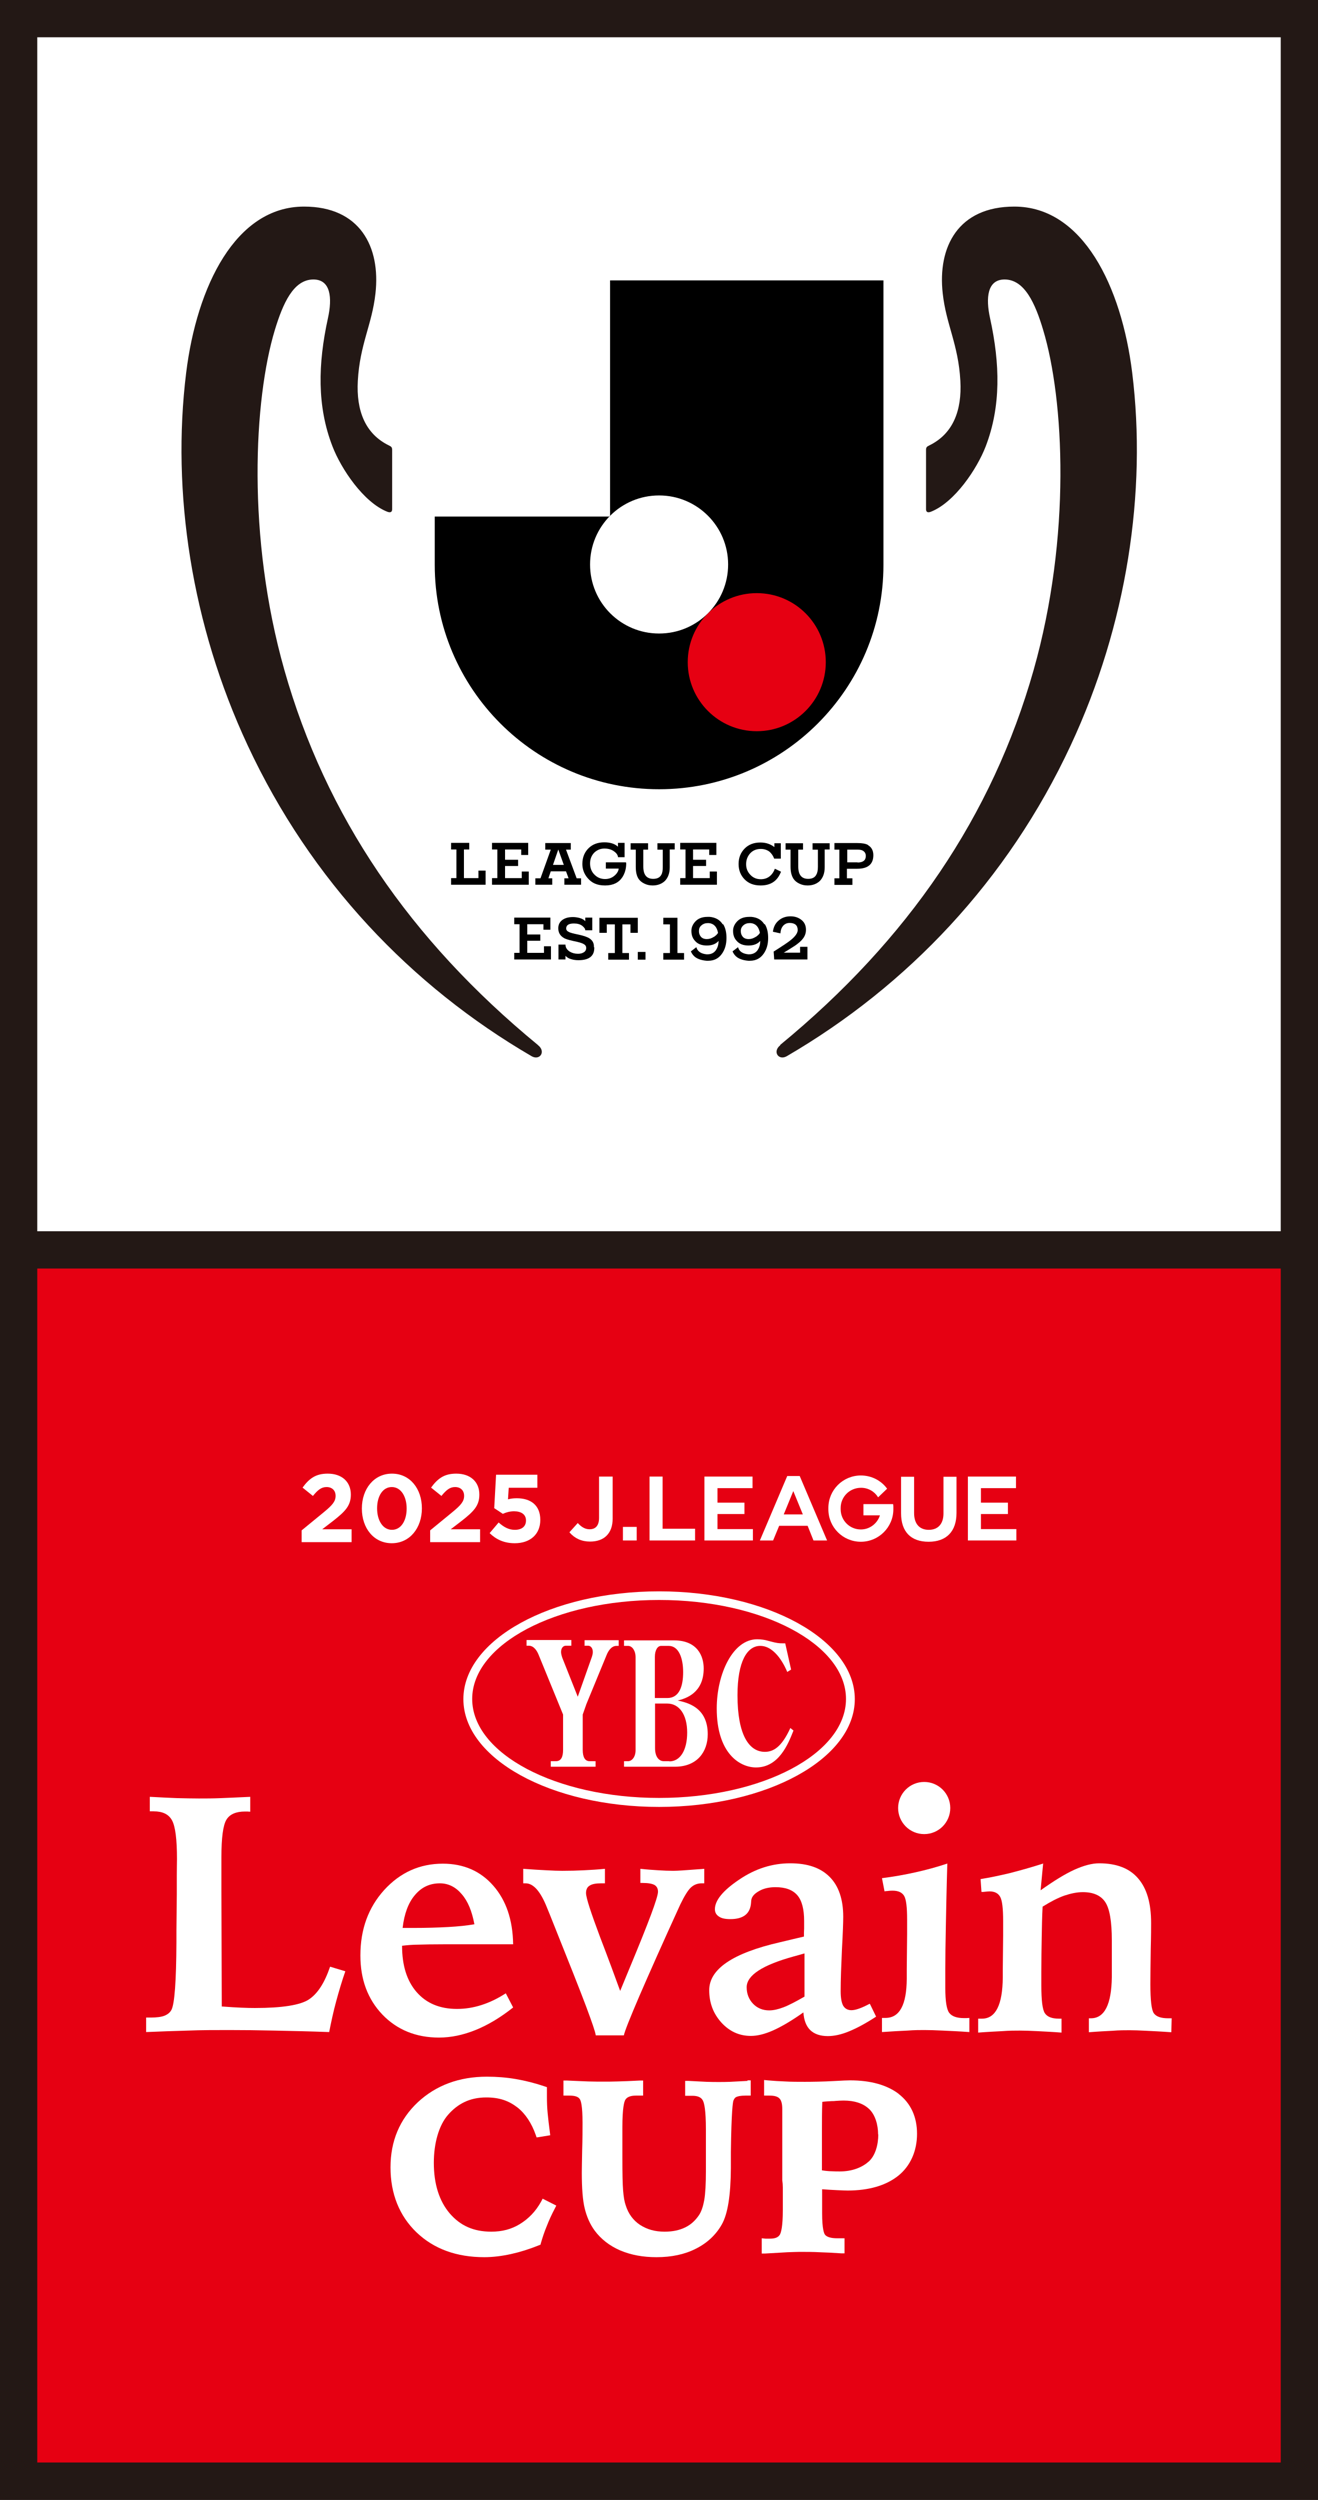
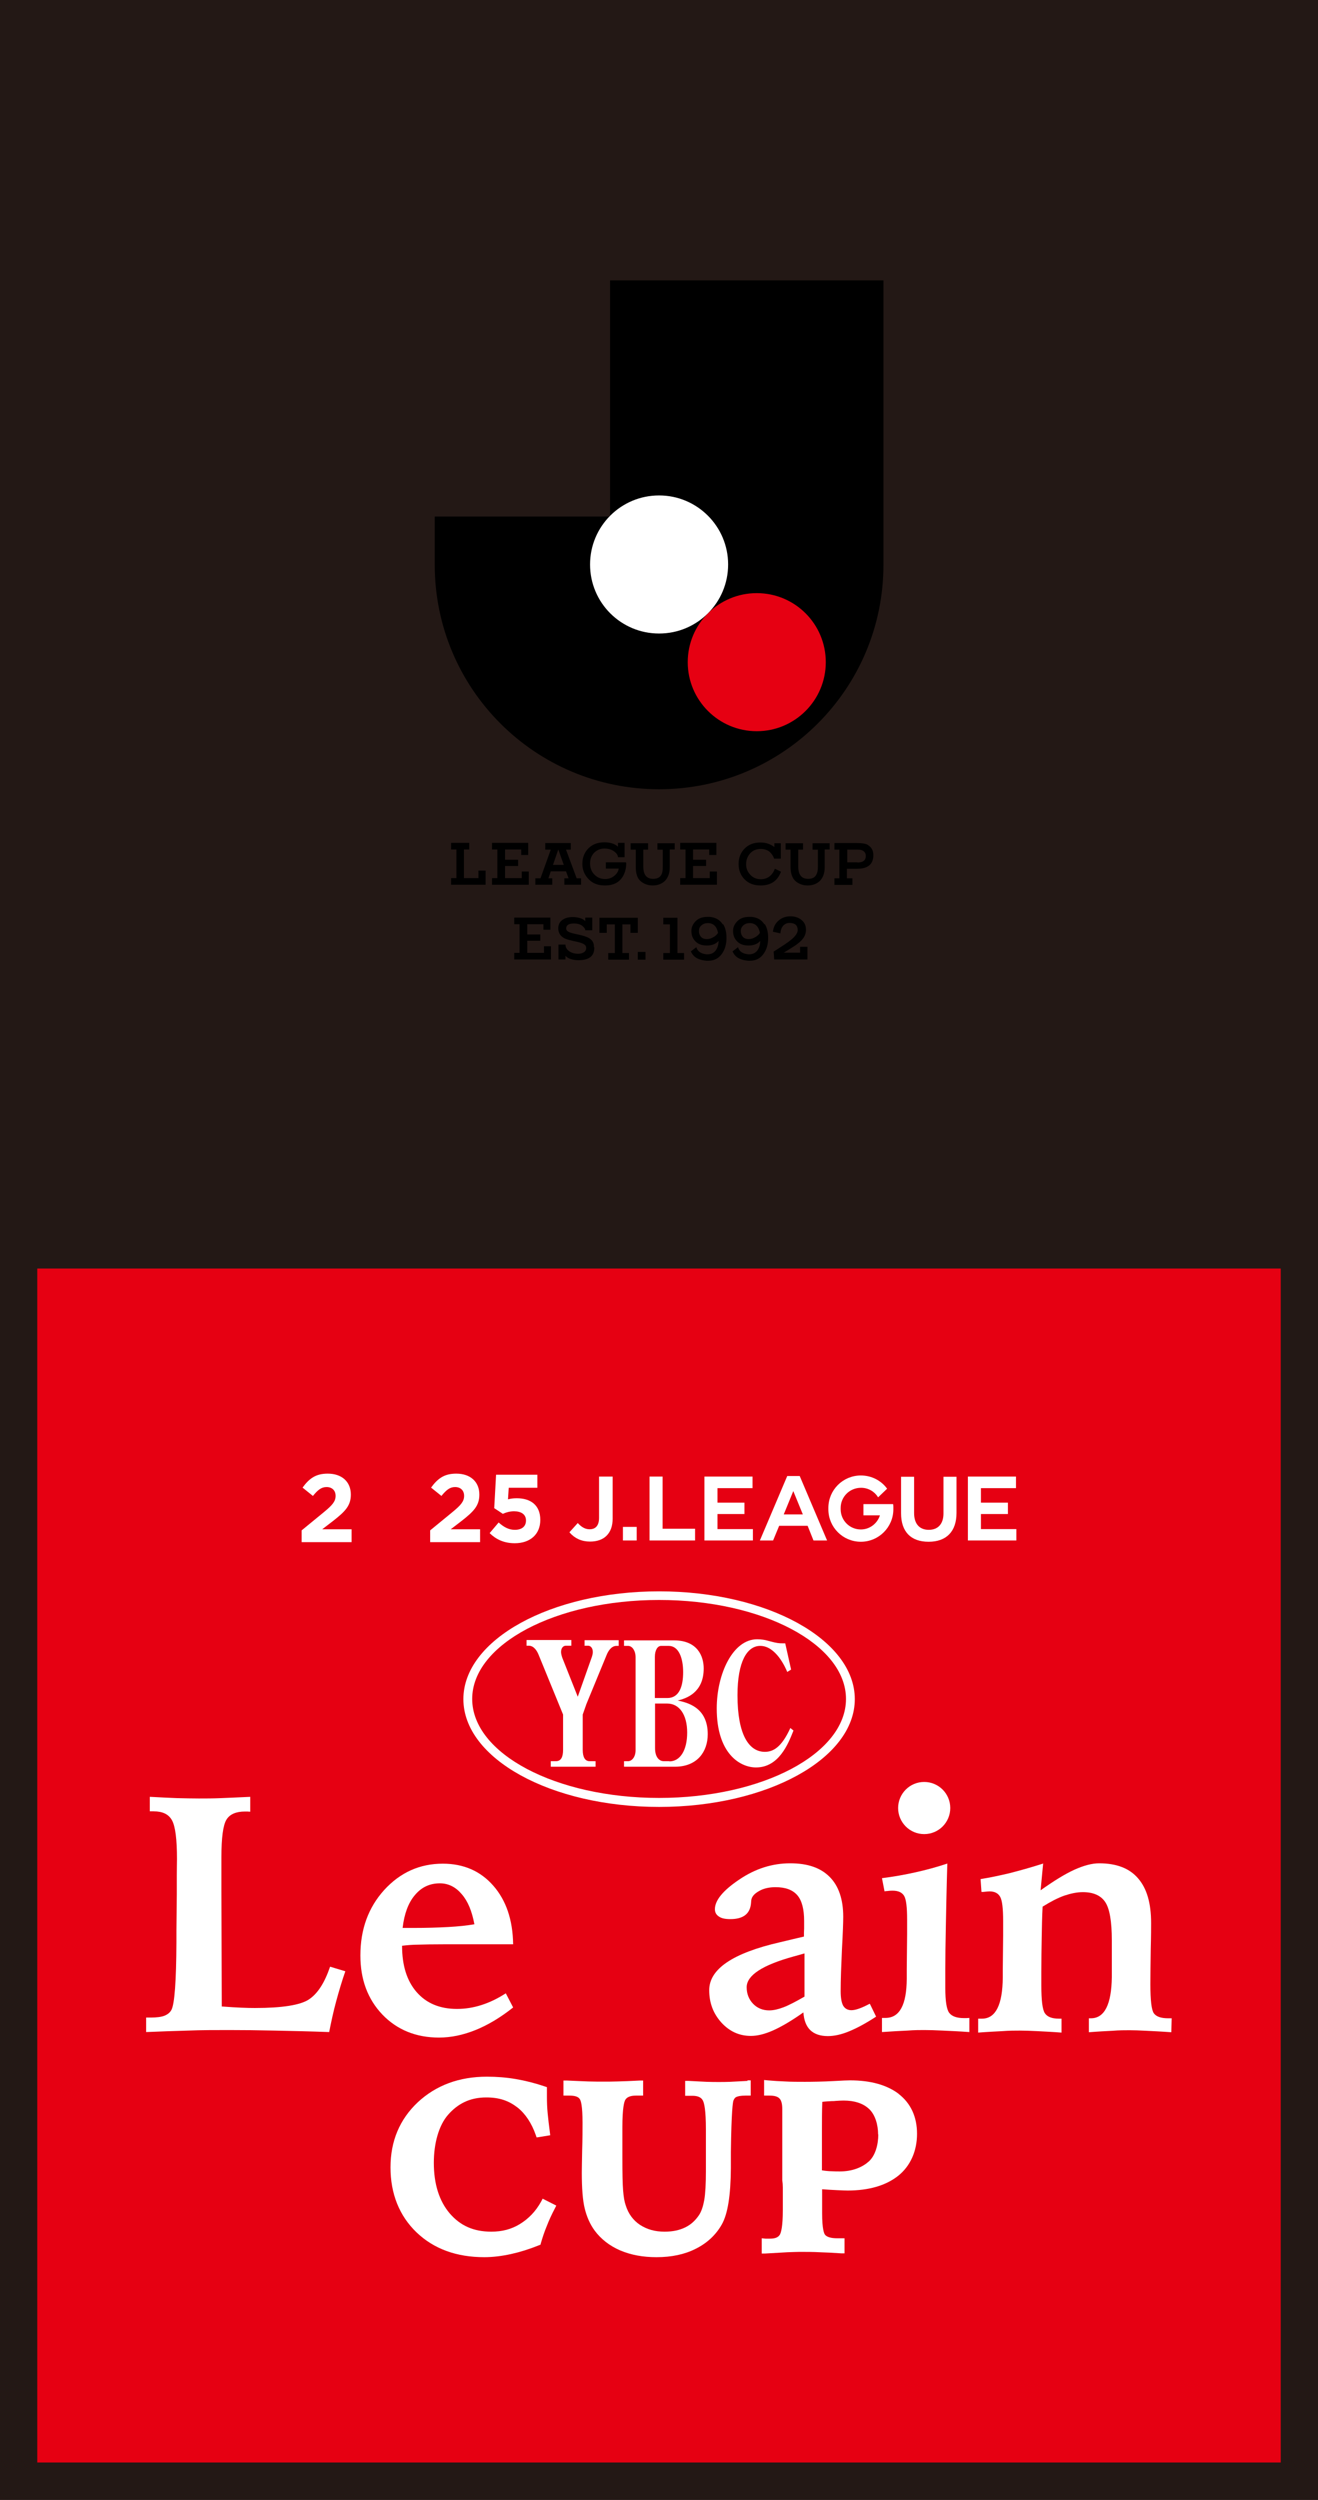
<svg xmlns="http://www.w3.org/2000/svg" id="_レイヤー_2" data-name="レイヤー 2" viewBox="0 0 71.79 136.14">
  <defs>
    <style>
      .cls-1 {
        fill: none;
      }

      .cls-2 {
        fill: #231815;
      }

      .cls-3 {
        fill: #fff;
      }

      .cls-4 {
        fill-rule: evenodd;
      }

      .cls-4, .cls-5 {
        fill: #e60012;
      }
    </style>
  </defs>
  <g id="LOGO">
    <g>
      <rect class="cls-2" width="71.79" height="136.14" />
-       <rect class="cls-3" x="2.03" y="2.03" width="67.73" height="65.02" />
      <rect class="cls-5" x="2.03" y="69.08" width="67.73" height="65.02" />
      <g>
        <path class="cls-1" d="M32.86,14.9v12.87c-.26,0-9.55,0-9.55,0v3c0,3.36,1.31,6.52,3.69,8.9,2.38,2.38,5.54,3.69,8.9,3.69s6.53-1.31,8.9-3.69c2.38-2.38,3.69-5.54,3.69-8.9v-15.86h-15.63Z" />
        <path d="M33.23,15.27v12.81s-.03.03-.05.05c0,0-9.5,0-9.5,0v2.63c0,6.75,5.47,12.22,12.22,12.22s12.22-5.47,12.22-12.22v-15.49h-14.88Z" />
        <path class="cls-5" d="M41.22,32.3c-2.08,0-3.76,1.68-3.76,3.76s1.69,3.76,3.76,3.76,3.76-1.68,3.76-3.76-1.68-3.76-3.76-3.76Z" />
        <path class="cls-3" d="M35.9,26.98c-2.08,0-3.76,1.68-3.76,3.76s1.68,3.76,3.76,3.76,3.76-1.68,3.76-3.76-1.69-3.76-3.76-3.76Z" />
      </g>
      <g>
        <path d="M30.41,46.26l.3.84h-.59l.29-.84ZM31.41,47.83l-.58-1.56h.26v-.36h-1.39v.36h.3l-.56,1.56h-.28v.35h.92v-.35h-.21l.13-.38h.83l.14.38h-.23v.35h.91v-.35h-.22Z" />
        <path d="M42.21,47.31l.33.16c-.19.5-.55.75-1.11.75-.37,0-.66-.11-.88-.34-.21-.22-.32-.49-.32-.83s.11-.61.32-.83c.22-.23.51-.34.87-.34.29,0,.54.08.76.25v-.21h.35v.84h-.36c-.06-.16-.15-.29-.27-.39-.13-.09-.28-.14-.46-.14-.24,0-.43.08-.58.24-.14.16-.22.35-.22.59s.08.42.23.58c.15.16.34.24.57.24.18,0,.34-.05.47-.15.13-.1.23-.24.29-.41Z" />
        <path d="M28.8,47.47v.71h-2v-.36h.29v-1.56h-.29v-.36h1.97v.66h-.38v-.3h-.88v.56h.71v.34h-.71v.66h.91v-.36h.38Z" />
        <path d="M39.05,47.47v.71h-2v-.36h.29v-1.56h-.29v-.36h1.97v.66h-.39v-.3h-.88v.56h.71v.34h-.71v.66h.91v-.36h.38Z" />
        <path d="M34.11,47c0,.3-.07.55-.21.77-.2.3-.51.45-.94.45s-.72-.13-.95-.4c-.19-.22-.29-.48-.29-.77,0-.36.12-.65.35-.87.22-.21.5-.31.85-.31.32,0,.57.08.74.24v-.21h.36v.78h-.36s0-.02,0-.03c-.02-.1-.08-.19-.19-.27-.14-.11-.32-.17-.53-.17h-.03c-.2,0-.37.07-.53.21-.16.16-.24.36-.24.6s.08.46.25.62c.15.15.34.23.57.23.21,0,.39-.07.54-.21.12-.11.19-.24.2-.36h-.7v-.34h1.1s0,.02,0,.04Z" />
        <path d="M26.45,47.41v.77h-1.88v-.36h.29v-1.56h-.29v-.36h.99v.36h-.29v1.56h.79v-.41h.39Z" />
        <path d="M46.71,46.96h-.56v-.69h.6c.13,0,.23.03.3.09.07.06.11.14.11.25,0,.24-.15.36-.45.36ZM47.29,46.02c-.14-.08-.33-.11-.6-.11h-1.24v.36h.27v1.56h-.27v.36h.98v-.36h-.3v-.52h.56c.59,0,.88-.25.88-.74,0-.25-.1-.44-.3-.55Z" />
        <path d="M36.75,45.91v.35h-.27v.97c0,.32-.09.56-.26.74-.17.16-.39.25-.67.25-.16,0-.31-.03-.45-.1-.13-.06-.24-.15-.31-.25-.11-.16-.16-.38-.16-.67v-.93h-.28v-.35h.95v.35h-.26v.92c0,.45.18.67.54.67.21,0,.36-.07.44-.22.06-.1.08-.24.08-.43v-.94h-.29v-.35h.95Z" />
        <path d="M45.19,45.91v.35h-.27v.97c0,.32-.09.56-.26.74-.17.16-.39.25-.67.25-.16,0-.31-.03-.45-.1-.13-.06-.24-.15-.31-.25-.11-.16-.17-.38-.17-.67v-.93h-.27v-.35h.95v.35h-.26v.92c0,.45.18.67.54.67.21,0,.36-.07.44-.22.06-.1.09-.24.09-.43v-.94h-.29v-.35h.94Z" />
      </g>
      <g>
        <path d="M30.01,51.54v.71h-2v-.36h.29v-1.56h-.29v-.36h1.97v.66h-.38v-.3h-.88v.56h.71v.34h-.71v.66h.91v-.36h.38Z" />
        <path d="M32.37,51.59h0v.03c0,.45-.29.67-.87.67-.17,0-.32-.03-.46-.08-.11-.04-.18-.1-.24-.16v.2h-.38v-.81h.38c0,.16.08.28.23.38.13.08.28.12.45.12.12,0,.22-.02.3-.07.1-.05.15-.14.15-.25,0-.09-.04-.15-.12-.2-.08-.05-.2-.09-.37-.13-.34-.07-.56-.13-.67-.18-.24-.12-.36-.3-.36-.55v-.02c0-.16.06-.3.17-.4.14-.13.35-.2.63-.2.12,0,.24.02.36.05.14.04.25.1.31.18v-.2h.38v.69h-.38c0-.08-.06-.15-.15-.23-.12-.1-.28-.14-.47-.14-.28,0-.42.09-.42.27,0,.09.05.15.16.2.08.04.24.08.48.13.29.06.51.13.64.22.16.11.24.26.23.47Z" />
        <path d="M34.74,49.98v.82h-.4v-.46h-.44v1.56h.36v.36h-1.13v-.36h.36v-1.56h-.44v.46h-.4v-.82h2.09Z" />
        <path d="M35.16,51.84v.42h-.42v-.42h.42Z" />
        <path d="M37.26,51.9v.36h-1.13v-.36h.36v-1.56h-.36v-.36h.77v1.92h.36Z" />
        <path d="M43.98,51.58v.67h-1.81l-.03-.43c.49-.31.81-.52.96-.65.23-.19.35-.37.35-.52,0-.26-.15-.39-.45-.39-.12,0-.22.04-.31.12-.11.11-.17.25-.18.45l-.41-.09c.03-.25.13-.46.31-.61.17-.15.39-.23.65-.23.24,0,.44.07.6.2.16.13.24.31.24.53,0,.19-.06.35-.17.49-.09.12-.23.24-.43.38-.2.13-.41.26-.61.38h.89v-.32h.4Z" />
        <path d="M41.16,51.02c-.12.08-.25.12-.38.12-.15,0-.27-.05-.34-.15-.06-.08-.09-.17-.09-.29,0-.13.05-.23.14-.31.09-.08.2-.12.33-.12.03,0,.05,0,.08,0,.27.03.43.21.49.53-.04.08-.12.15-.22.22ZM41.63,50.33c-.15-.24-.38-.37-.7-.4-.04,0-.08,0-.12,0-.3,0-.53.09-.69.28-.12.14-.19.3-.19.47v.02h0c0,.21.06.39.19.53.15.18.37.26.65.26s.49-.08.64-.25v.04c-.01.19-.06.34-.15.47-.11.15-.27.22-.46.22h-.04c-.31-.03-.5-.16-.56-.39l-.3.23c.06.14.15.25.25.32.14.1.35.17.61.19.03,0,.06,0,.09,0,.32,0,.57-.13.75-.39.16-.23.24-.51.24-.85,0-.31-.06-.56-.18-.75Z" />
        <path d="M38.88,51.02c-.12.08-.25.12-.38.12-.15,0-.27-.05-.34-.15-.06-.08-.09-.17-.09-.29,0-.13.04-.23.14-.31.09-.08.2-.12.33-.12.03,0,.05,0,.08,0,.27.03.43.21.49.53-.04.08-.12.15-.22.22ZM39.36,50.33c-.15-.24-.39-.37-.7-.4-.04,0-.08,0-.12,0-.3,0-.53.09-.69.28-.12.14-.19.3-.19.47v.02h0c0,.21.06.39.19.53.15.18.37.26.65.26s.49-.08.64-.25v.04c-.01.19-.06.34-.15.47-.11.15-.26.22-.46.22h-.04c-.31-.03-.5-.16-.56-.39l-.3.23c.06.14.15.25.25.32.14.1.35.17.61.19.03,0,.06,0,.09,0,.32,0,.57-.13.75-.39.16-.23.24-.51.24-.85,0-.31-.06-.56-.18-.75Z" />
      </g>
      <path class="cls-2" d="M29.29,56.9c-6.99-5.75-11.55-12.48-13.8-20.41-2.06-7.28-1.66-14.74-.52-18.52.44-1.44,1.01-2.75,2.1-2.75.94,0,1.04.99.79,2.12-.54,2.47-.6,4.78.25,6.97.47,1.22,1.69,3.05,2.99,3.56.21.08.26-.03.26-.14v-3.23c0-.13-.04-.18-.17-.24-1.3-.63-1.79-1.9-1.7-3.52.11-1.99.77-3.05.96-4.75.29-2.56-.85-4.74-3.89-4.74-3.73,0-5.84,4.35-6.42,9.05-.8,6.49.28,13.71,3.35,20.29,3.44,7.38,8.91,13.11,15.47,16.93.44.25.79-.25.35-.6Z" />
      <path class="cls-2" d="M42.5,56.9c6.99-5.75,11.55-12.48,13.8-20.41,2.06-7.28,1.66-14.74.52-18.52-.43-1.44-1.01-2.75-2.1-2.75-.94,0-1.04.99-.79,2.12.54,2.47.6,4.78-.24,6.97-.47,1.22-1.69,3.05-2.99,3.56-.21.08-.26-.03-.26-.14v-3.23c0-.13.04-.18.17-.24,1.3-.63,1.79-1.9,1.7-3.52-.11-1.99-.77-3.05-.96-4.75-.29-2.56.85-4.74,3.9-4.74,3.73,0,5.84,4.35,6.42,9.05.8,6.49-.28,13.71-3.35,20.29-3.44,7.38-8.91,13.11-15.47,16.93-.44.25-.79-.25-.35-.6Z" />
      <g>
        <path class="cls-4" d="M47.07,92.52c0,3.53-5,6.39-11.18,6.39s-11.18-2.86-11.18-6.39,5-6.39,11.18-6.39,11.18,2.86,11.18,6.39Z" />
        <g>
          <path class="cls-3" d="M35.9,86.66c-5.89,0-10.66,2.63-10.66,5.87s4.77,5.87,10.66,5.87,10.66-2.63,10.66-5.87-4.77-5.87-10.66-5.87ZM35.9,97.91c-5.62,0-10.18-2.41-10.18-5.39s4.56-5.39,10.18-5.39,10.18,2.41,10.18,5.39-4.56,5.39-10.18,5.39Z" />
          <path class="cls-3" d="M36.89,92.61c.49-.11,1.44-.43,1.44-1.75,0-.67-.34-1.53-1.62-1.53h-2.72v.3h.22c.24,0,.41.29.41.6v5.08c0,.38-.21.6-.41.6h-.22v.3h2.78c1.19,0,1.78-.8,1.78-1.77,0-1.5-1.16-1.73-1.66-1.84ZM35.67,90.23c0-.37.15-.6.34-.6h.41c.56,0,.79.68.79,1.43s-.2,1.41-.86,1.41h-.68v-2.23ZM36.46,95.91h-.31c-.2,0-.47-.17-.47-.71v-2.43h.66c.66,0,1.09.6,1.09,1.58s-.39,1.57-.97,1.57ZM31.82,89.62h.21c.15,0,.26.14.26.34,0,.15-.07.32-.08.35l-.74,2.09-.83-2.09s-.08-.2-.08-.35c0-.2.11-.34.26-.34h.3v-.31h-2.44v.31h.12c.29,0,.46.3.54.5l1.33,3.25v1.92c0,.39-.11.62-.39.62h-.28v.3h2.44v-.3h-.32c-.25,0-.38-.21-.38-.62v-1.92l.2-.57,1.1-2.67c.08-.2.25-.5.54-.5h.12v-.31h-1.86v.31ZM43.05,94.1c-.48,1.06-.94,1.3-1.39,1.3-.86,0-1.49-.92-1.49-3.08,0-1.85.53-2.69,1.24-2.69.85,0,1.37,1.17,1.47,1.42l.21-.13-.32-1.43c-.23,0-.33.01-.59-.05-.09-.02-.24-.06-.43-.11-.07-.02-.27-.06-.51-.06-1.32,0-2.2,1.88-2.2,3.77,0,2.45,1.26,3.21,2.14,3.21,1.24,0,1.75-1.27,2.04-2.01l-.16-.13Z" />
        </g>
      </g>
      <g>
        <g>
          <path class="cls-3" d="M8.18,97.85c.51.03.99.05,1.44.07.45.01.85.02,1.21.02s.77,0,1.23-.02c.45-.02.97-.04,1.57-.07v.81s-.09,0-.15-.01c-.07,0-.11,0-.13,0-.5,0-.84.15-1.02.45-.18.3-.27.98-.27,2.03,0,.16,0,.44,0,.84,0,.41,0,.74,0,1l.02,6.3h.05c.77.06,1.36.08,1.75.08,1.5,0,2.49-.16,2.95-.47.47-.31.85-.9,1.15-1.78l.83.25c-.19.54-.35,1.09-.5,1.64-.15.55-.27,1.11-.38,1.67-1.06-.04-2.04-.06-2.95-.08-.91-.02-1.74-.03-2.5-.03s-1.5,0-2.26.03c-.76.02-1.51.05-2.26.08v-.79h.25c.32,0,.57-.03.75-.1.17-.07.3-.17.38-.32.17-.33.26-1.56.27-3.69,0-.28,0-.49,0-.63l.02-1.96c0-.27,0-.61,0-1.04,0-.43.01-.72.01-.89,0-1.08-.09-1.78-.27-2.11-.18-.33-.51-.49-1-.49h-.21v-.79Z" />
          <path class="cls-3" d="M27.96,105.88h-3.74c-.64,0-1.12.01-1.44.02-.32,0-.61.03-.88.06,0,1.07.26,1.91.79,2.52.53.61,1.26.92,2.2.92.45,0,.89-.07,1.33-.21.44-.14.88-.35,1.33-.64l.4.77c-.69.55-1.38.96-2.05,1.23-.67.27-1.33.41-1.99.41-1.25,0-2.28-.42-3.08-1.25-.8-.84-1.2-1.91-1.2-3.22,0-1.42.43-2.61,1.3-3.57.87-.95,1.93-1.43,3.19-1.43,1.13,0,2.05.4,2.75,1.2.7.8,1.06,1.86,1.08,3.19M25.84,104.79c-.13-.7-.35-1.25-.69-1.64-.33-.39-.73-.59-1.19-.59-.55,0-1,.21-1.36.64-.36.42-.58,1.02-.67,1.79h.56c.74,0,1.38-.02,1.92-.05.55-.03,1.02-.08,1.43-.15" />
-           <path class="cls-3" d="M28.49,101.77c.5.04.92.06,1.27.08.35.02.64.03.87.03.41,0,.8-.01,1.18-.03.38-.02.76-.04,1.14-.08v.79h-.21c-.29,0-.5.04-.63.13-.13.08-.19.22-.19.4,0,.25.26,1.05.77,2.41.45,1.17.81,2.15,1.09,2.92l.52-1.26c1.02-2.45,1.54-3.83,1.54-4.14,0-.17-.06-.29-.19-.37-.13-.07-.34-.11-.64-.11h-.13v-.77c.35.04.67.06.97.08.3.02.58.03.82.03.23,0,.66-.03,1.3-.08.17-.01.3-.02.39-.03v.79s-.14,0-.14,0c-.23,0-.43.08-.59.23-.16.15-.35.46-.57.91-.97,2.12-1.71,3.79-2.23,4.99-.52,1.21-.8,1.92-.85,2.15h-1.53c-.02-.18-.2-.7-.52-1.56-.32-.86-.99-2.54-1.99-5.04-.03-.08-.08-.19-.14-.34-.35-.89-.74-1.34-1.17-1.34h-.13v-.79Z" />
          <path class="cls-3" d="M47.39,109.14l.33.68c-.55.36-1.03.62-1.47.8-.43.18-.82.26-1.16.26-.41,0-.73-.11-.95-.32-.22-.21-.35-.53-.38-.97-.65.46-1.2.78-1.65.98-.45.2-.85.3-1.21.3-.63,0-1.16-.24-1.61-.73-.44-.49-.66-1.07-.66-1.76,0-1.15,1.28-2.02,3.85-2.61.56-.13.99-.24,1.31-.31,0-.15,0-.3.01-.44,0-.14,0-.28,0-.41,0-.64-.12-1.11-.37-1.4-.25-.29-.64-.44-1.19-.44-.35,0-.66.07-.91.22-.25.14-.39.31-.41.5,0,.03-.01.07-.01.12-.04.6-.41.9-1.13.9-.27,0-.48-.04-.62-.14-.14-.09-.22-.22-.22-.4,0-.48.44-1.02,1.32-1.61.88-.6,1.81-.89,2.78-.89s1.66.25,2.15.74c.49.49.74,1.22.74,2.17,0,.29-.02.88-.07,1.78-.04.9-.07,1.66-.07,2.28,0,.36.05.63.14.79.1.16.25.24.45.24.11,0,.25-.03.42-.09.17-.06.36-.15.57-.26M43.81,106.38c-.13.04-.32.09-.57.16-1.71.47-2.57,1.03-2.57,1.68,0,.36.12.66.35.9.23.24.53.36.88.36.23,0,.49-.06.78-.17.29-.11.67-.31,1.14-.58v-2.35Z" />
          <path class="cls-3" d="M51.6,101.47c-.04,1.29-.06,2.42-.08,3.38-.02.96-.03,1.75-.03,2.37v1.05c0,.7.07,1.15.21,1.34.14.19.41.29.8.29.03,0,.08,0,.14,0,.06,0,.12-.01.16-.01v.77c-.55-.04-1.03-.06-1.44-.08-.41-.02-.75-.03-1.02-.03-.23,0-.53,0-.92.03-.39.02-.84.04-1.38.08v-.77h.19c.77,0,1.15-.71,1.16-2.12v-.53l.02-1.91v-.79c0-.67-.05-1.1-.16-1.29-.11-.19-.32-.29-.63-.29-.04,0-.14,0-.29.02-.07,0-.12.01-.15.02l-.14-.72c.63-.08,1.25-.19,1.83-.32.59-.13,1.17-.29,1.74-.48" />
          <path class="cls-3" d="M56.82,101.47l-.14,1.47c.72-.51,1.33-.89,1.84-1.12.51-.23.96-.35,1.35-.35.94,0,1.65.27,2.12.82.48.55.71,1.36.71,2.43,0,.2,0,.67-.02,1.41-.01.74-.02,1.38-.02,1.92,0,.88.06,1.41.19,1.59.13.18.39.27.78.27h.19l-.02.76c-.53-.04-.99-.06-1.36-.08-.38-.02-.68-.03-.92-.03-.25,0-.56,0-.93.03-.37.02-.8.04-1.28.08v-.76h.11c.74,0,1.12-.75,1.14-2.24v-2c0-1.04-.12-1.73-.36-2.09-.24-.36-.65-.54-1.22-.54-.31,0-.65.07-1.01.19-.36.13-.75.33-1.18.6-.03.54-.04,1.1-.05,1.68-.01.58-.02,1.2-.02,1.87v.74c0,.81.06,1.31.19,1.51.13.2.38.3.77.3h.14v.76c-.5-.04-.94-.06-1.32-.08-.38-.02-.7-.03-.96-.03s-.57,0-.95.03c-.38.02-.81.04-1.31.08v-.76h.21c.74,0,1.12-.75,1.13-2.25,0-.18,0-.32,0-.41l.02-1.86v-.79c0-.68-.05-1.12-.16-1.32-.11-.2-.3-.3-.58-.3-.06,0-.17.01-.36.03-.04,0-.06,0-.08,0l-.05-.7c.5-.08,1.02-.19,1.57-.32.55-.14,1.16-.31,1.82-.52" />
          <path class="cls-3" d="M51.76,98.46c0,.78-.63,1.42-1.42,1.42s-1.42-.64-1.42-1.42.63-1.42,1.42-1.42,1.42.64,1.42,1.42" />
        </g>
        <g>
          <path class="cls-3" d="M29.55,119.75l-.08.15c-.29.52-.67.92-1.16,1.22-.46.28-.96.41-1.55.41-.96,0-1.68-.32-2.26-.99-.58-.68-.87-1.61-.87-2.76,0-1.06.27-2.04.78-2.62.52-.59,1.17-.94,2.08-.94.71,0,1.22.18,1.7.55.43.34.77.86.99,1.49l.05.14.74-.12-.02-.17c-.05-.37-.09-.72-.12-1.03-.03-.31-.04-.61-.04-.89,0-.04,0-.1,0-.19,0-.09,0-.16,0-.21v-.13l-.12-.04c-.53-.18-1.05-.31-1.57-.4-.52-.09-1.05-.13-1.58-.13-1.51,0-2.77.47-3.76,1.39-.99.93-1.49,2.12-1.49,3.55s.48,2.64,1.42,3.54c.94.9,2.18,1.35,3.69,1.35.46,0,.95-.06,1.45-.17.5-.11,1.01-.27,1.53-.48l.08-.03.02-.08c.09-.31.19-.62.32-.93.12-.31.27-.64.44-.96l.08-.16-.75-.38Z" />
          <path class="cls-3" d="M40.73,113.32c-.4.02-.72.04-.96.05-.24.01-.45.01-.62.01-.18,0-.4,0-.66-.01-.26-.01-.58-.03-.98-.05h-.19s0,.81,0,.81h.18s.06,0,.09,0c.03,0,.07,0,.12,0,.29,0,.48.08.57.25.08.14.17.53.17,1.59v.77c0,.18,0,.5,0,.82,0,.31,0,.54,0,.67,0,.7-.03,1.23-.09,1.58-.06.33-.15.61-.28.81-.2.3-.45.53-.76.68-.32.15-.66.23-1.12.23-.53,0-.95-.12-1.34-.37-.37-.25-.63-.59-.78-1.07-.07-.2-.11-.44-.14-.8-.03-.35-.04-.95-.04-1.8v-1.64c0-1.07.1-1.4.16-1.5.09-.15.28-.23.58-.23.02,0,.05,0,.09,0,.05,0,.09,0,.12,0h.18v-.82h-.18c-.51.03-.91.04-1.21.05-.3.01-.54.01-.74.01-.21,0-.57,0-.86-.01-.3-.01-.68-.03-1.16-.05h-.19s0,.82,0,.82h.33c.29,0,.48.06.56.19.06.08.15.36.15,1.28,0,.35,0,.92-.02,1.5-.01.59-.02.99-.02,1.22,0,.86.05,1.52.16,1.96.11.45.29.86.54,1.2.34.46.81.83,1.39,1.08.59.25,1.24.37,1.98.37.81,0,1.53-.15,2.14-.46.62-.31,1.1-.76,1.42-1.33.32-.57.48-1.57.49-3.06v-.34c0-.13,0-.31,0-.54.03-2.27.11-2.72.14-2.8.04-.1.09-.17.17-.2.07-.03.21-.07.49-.07h.28v-.83h-.19Z" />
          <path class="cls-3" d="M48.97,114.04c-.65-.5-1.55-.75-2.67-.75-.11,0-.41.01-.92.04-.52.03-1.17.04-1.54.04-.26,0-.8,0-1.08-.02-.29-.01-.61-.03-.95-.06l-.19-.02v.85h.3c.26,0,.44.05.54.16.1.1.15.3.15.57v3.88c.02.13.03.26.03.39,0,.14,0,.33,0,.58v.65c0,.93-.1,1.23-.16,1.34-.09.15-.26.22-.53.22-.07,0-.13,0-.16,0-.03,0-.07,0-.1,0l-.2-.02v.83h.19c.49-.03.89-.05,1.21-.07.31-.01.53-.02.66-.02.34,0,.75,0,1.09.02.36.01.75.03,1.17.06h.19s0-.82,0-.82h-.4c-.34,0-.56-.07-.66-.19-.05-.06-.16-.3-.16-1.18v-1.3h0c.5.04,1.22.07,1.39.07,1.15,0,2.08-.27,2.75-.8.68-.54,1.03-1.37,1.03-2.29s-.34-1.66-1-2.17ZM47.84,116.23c0,.58-.17,1.17-.52,1.48-.35.31-.88.54-1.57.54-.11,0-.32,0-.46-.01-.11,0-.35-.02-.52-.05,0-.76,0-1.65,0-2.15,0-.49,0-1.11.02-1.58.15-.02.36-.03.52-.04.09,0,.16,0,.2-.01.15-.01.3-.02.44-.02.59,0,1.06.15,1.39.46s.49.86.49,1.39Z" />
        </g>
      </g>
      <g>
        <g>
          <path class="cls-3" d="M33.93,83.89h.75v-.74h-.75v.74Z" />
          <g>
            <path class="cls-3" d="M31.02,83.45c.29.33.66.5,1.12.5.38,0,.69-.11.9-.32.22-.22.33-.53.33-.93v-2.29h-.74v2.25c0,.51-.28.62-.51.62s-.43-.1-.65-.34l-.45.5Z" />
            <path class="cls-3" d="M35.38,83.89h2.48v-.64h-1.77v-2.84h-.71v3.49Z" />
            <path class="cls-3" d="M44.31,83.89h.74l-1.49-3.51h-.68l-1.49,3.51h.72l.33-.8h1.55l.32.8ZM43.74,82.47h-1.05l.52-1.27.52,1.27Z" />
            <path class="cls-3" d="M49.08,80.41v2c0,1,.53,1.55,1.5,1.55s1.52-.56,1.52-1.57v-1.97h-.71v2c0,.56-.29.89-.8.89s-.8-.33-.8-.91v-1.98h-.71Z" />
            <path class="cls-3" d="M48.64,81.91h-1.61v.61h.9c-.14.44-.55.77-1.04.77h0c-.61,0-1.1-.49-1.1-1.1v-.07c0-.61.49-1.1,1.11-1.1.4,0,.74.21.93.52l.49-.47c-.32-.44-.84-.72-1.43-.72-.98,0-1.77.79-1.77,1.77v.07c0,.98.79,1.77,1.77,1.77h0c.97,0,1.77-.79,1.77-1.77v-.07c0-.07,0-.13-.01-.2Z" />
            <polygon class="cls-3" points="39.08 82.45 40.55 82.45 40.55 81.83 39.08 81.83 39.08 81.04 40.99 81.04 40.99 80.41 38.37 80.41 38.37 83.89 41.01 83.89 41.01 83.27 39.08 83.27 39.08 82.45" />
            <polygon class="cls-3" points="53.43 82.45 54.9 82.45 54.9 81.83 53.43 81.83 53.43 81.04 55.34 81.04 55.34 80.41 52.72 80.41 52.72 83.89 55.36 83.89 55.36 83.27 53.43 83.27 53.43 82.45" />
          </g>
        </g>
        <g>
          <path class="cls-3" d="M17.05,81.47l-.57-.46c.36-.49.71-.76,1.37-.76.78,0,1.26.45,1.26,1.14,0,.61-.31.92-.96,1.43l-.6.46h1.6v.7h-2.72v-.64l1.22-1c.46-.38.63-.58.63-.88s-.2-.48-.49-.48-.48.16-.75.49Z" />
-           <path class="cls-3" d="M21.34,84.04c-.98,0-1.63-.82-1.63-1.89s.66-1.9,1.64-1.9,1.63.82,1.63,1.89-.66,1.9-1.64,1.9ZM21.34,80.98c-.49,0-.8.49-.8,1.16s.32,1.17.81,1.17.8-.49.8-1.16-.32-1.17-.81-1.17Z" />
          <path class="cls-3" d="M24.05,81.47l-.57-.46c.36-.49.71-.76,1.37-.76.78,0,1.26.45,1.26,1.14,0,.61-.31.92-.96,1.43l-.6.46h1.6v.7h-2.72v-.64l1.22-1c.46-.38.63-.58.63-.88s-.2-.48-.49-.48-.48.16-.75.49Z" />
          <path class="cls-3" d="M27.02,80.31h2.25v.71h-1.56l-.04.63c.15-.04.28-.06.48-.06.72,0,1.28.35,1.28,1.18,0,.78-.55,1.27-1.39,1.27-.59,0-1.02-.21-1.37-.55l.49-.58c.28.25.55.4.88.4.38,0,.61-.18.61-.51s-.26-.5-.65-.5c-.23,0-.44.06-.61.14l-.47-.31.1-1.81Z" />
        </g>
      </g>
    </g>
  </g>
</svg>